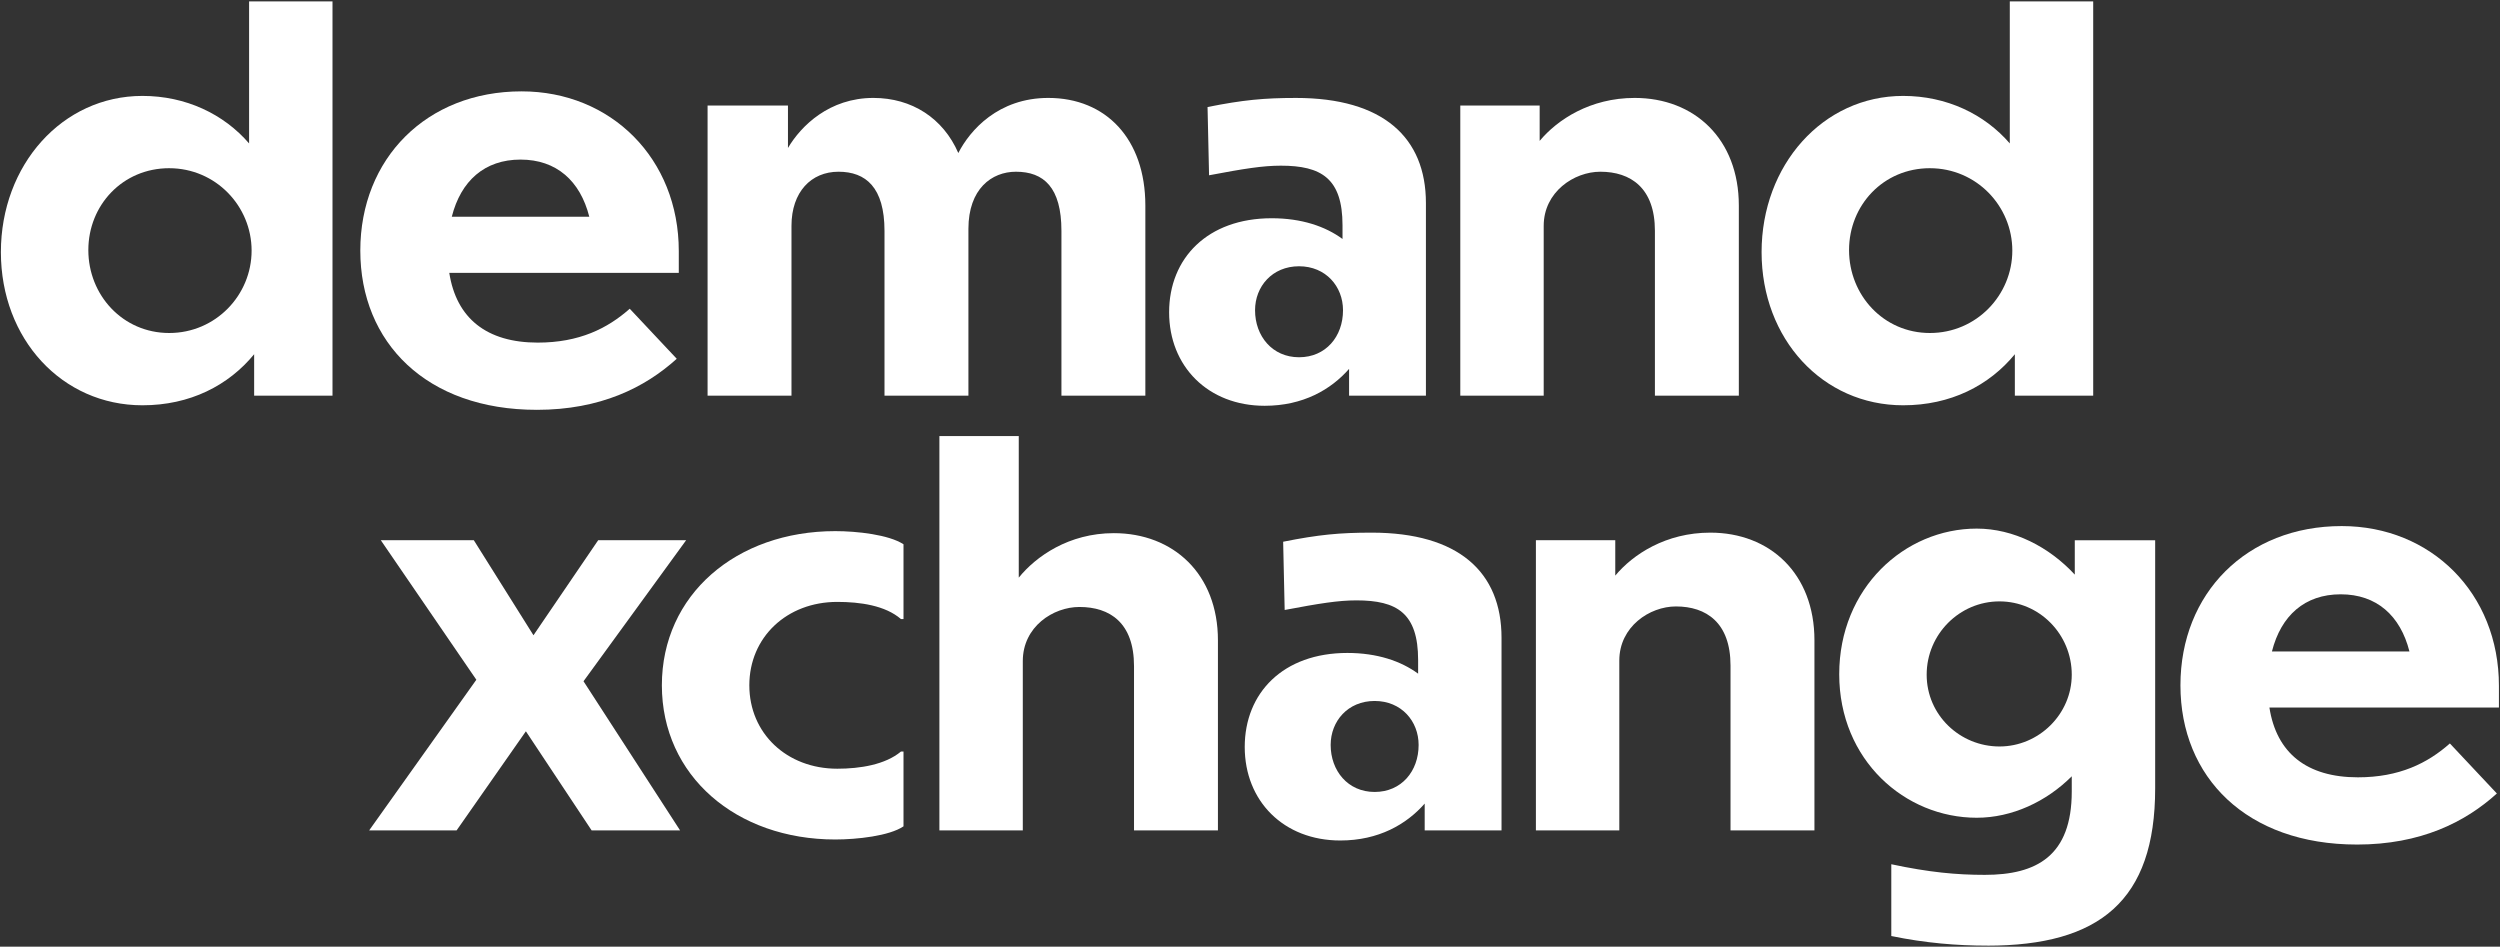
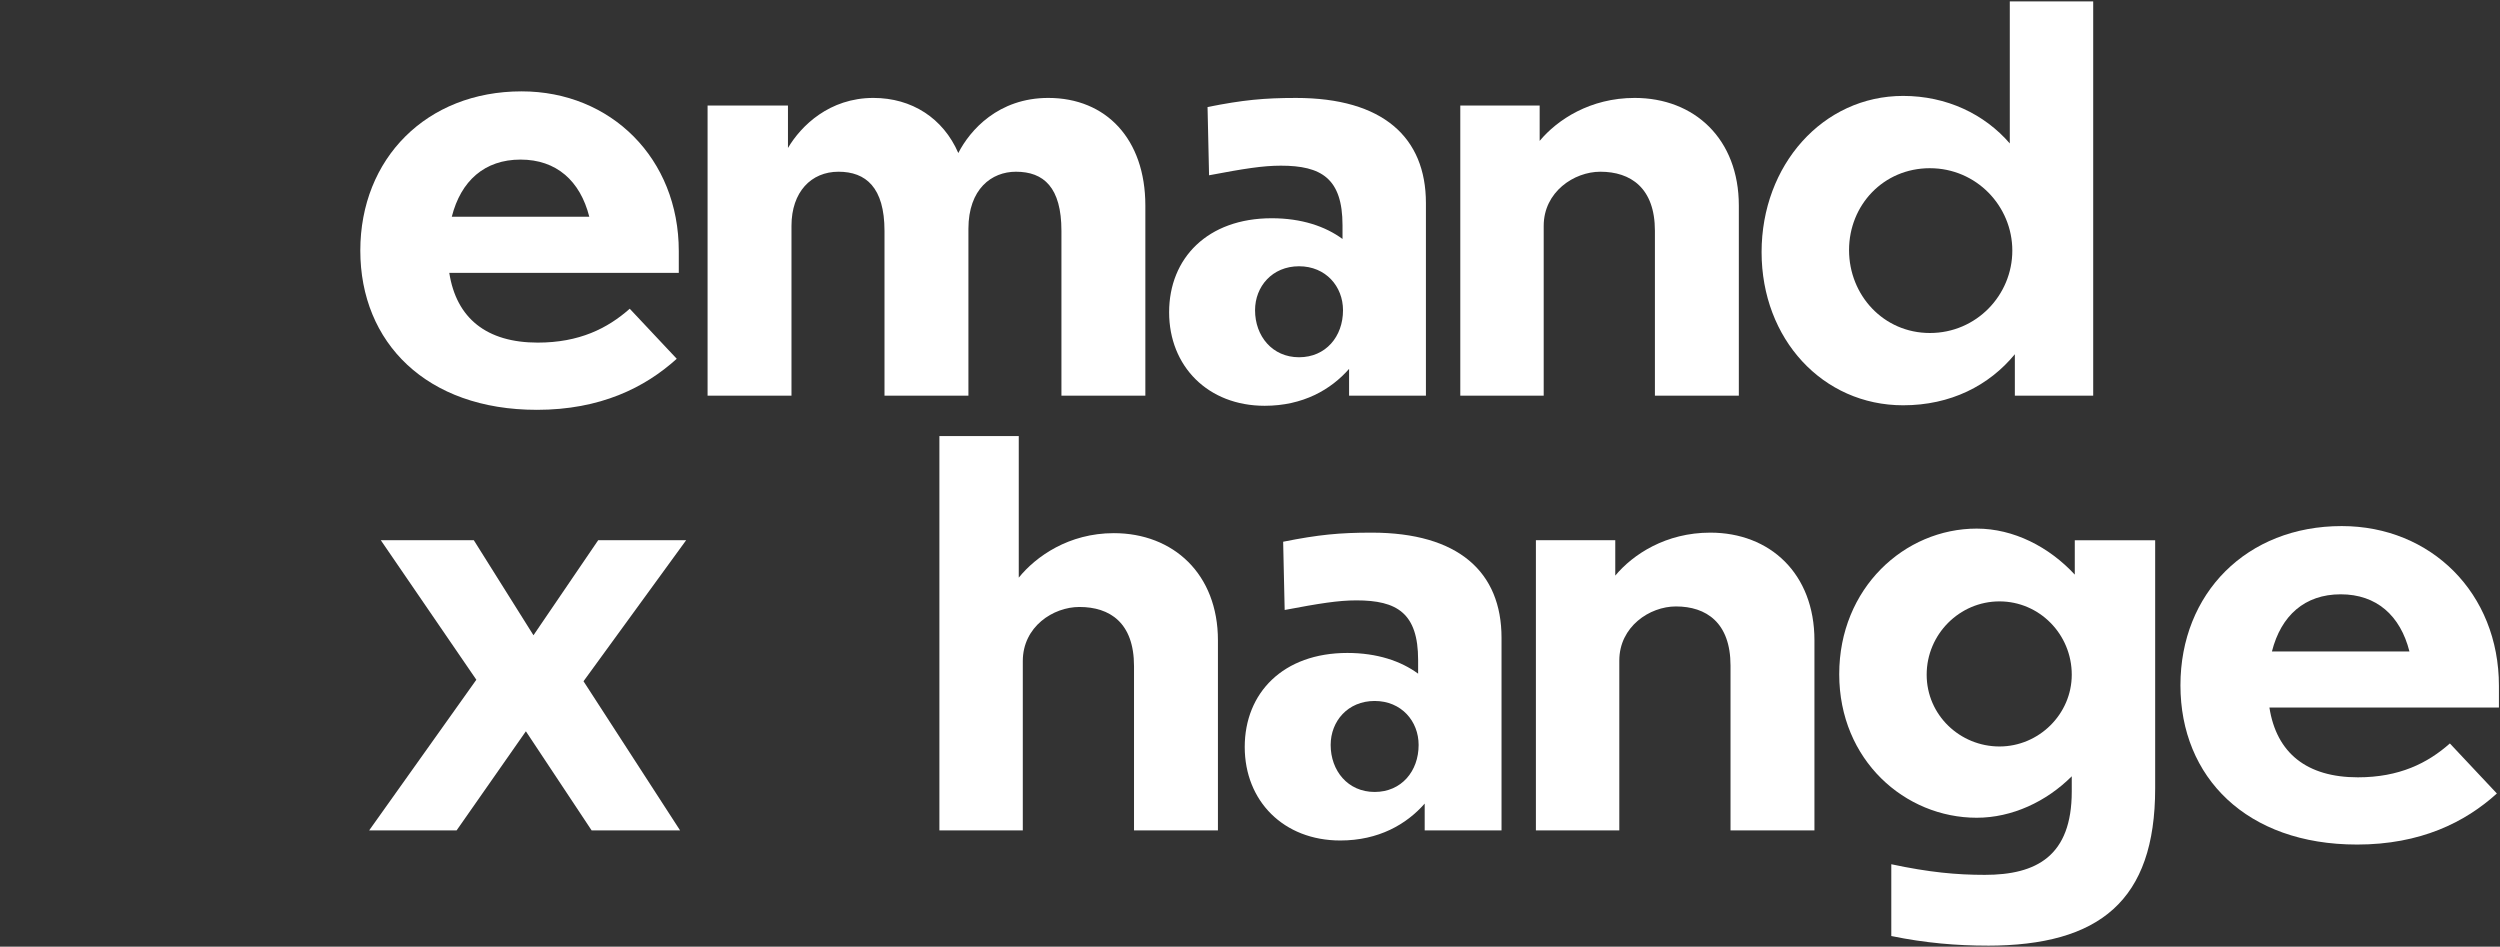
<svg xmlns="http://www.w3.org/2000/svg" width="1603" height="607" viewBox="0 0 1603 607" fill="none">
  <rect x="0" y="0" width="1603" height="607" fill="#333333" stroke="none" />
-   <path d="M162.96 227.13C146.43 247.23 121.8 259.87 91.33 259.87C39.79 259.87 0.57 217.41 0.57 161.66C0.57 105.91 39.79 61.5 91.33 61.5C119.2 61.5 143.51 73.17 159.72 91.97V0.88H213.2V253.7H162.96V227.12V227.13ZM108.5 107.85C78.68 107.85 56.64 131.51 56.64 160.36C56.64 189.21 78.68 213.52 108.5 213.52C138.32 213.52 161.33 189.21 161.33 160.69C161.33 132.17 138.32 107.86 108.5 107.86V107.85Z" fill="white" />
  <path d="M344.15 262.78C273.49 262.78 231.03 219.67 231.03 160.68C231.03 101.69 273.49 58.58 334.43 58.58C391.8 58.58 435.24 101.69 435.24 161.01V174.95H288.08C292.62 204.12 312.07 219.68 344.8 219.68C371.38 219.68 389.53 210.6 403.79 197.96L433.93 230.05C413.51 248.53 384.99 262.79 344.15 262.79V262.78ZM289.69 138.96H377.85C372.02 115.95 356.78 102.33 333.77 102.33C310.76 102.33 295.52 115.94 289.69 138.96Z" fill="white" />
  <path d="M507.51 253.71H453.7V67.65H505.24V94.88C513.67 80.62 531.82 62.79 560.02 62.79C584.65 62.79 604.75 75.75 614.47 98.12C621.92 83.53 640.08 62.79 672.17 62.79C709.12 62.79 734.4 89.04 734.4 131.83V253.7H680.59V148.03C680.59 120.15 669.25 110.11 651.42 110.11C635.86 110.11 620.95 121.13 620.95 146.74V253.7H567.14V148.03C567.14 120.15 555.15 110.11 537.64 110.11C520.13 110.11 507.5 123.07 507.5 144.79V253.7L507.51 253.71Z" fill="white" />
  <path d="M865.03 236.53C853.36 249.82 835.53 260.19 810.9 260.19C774.6 260.19 749.64 234.91 749.64 200.23C749.64 165.55 774.27 139.94 815.44 139.94C834.56 139.94 849.8 145.13 860.82 153.23V144.48C860.82 114.34 847.21 106.23 821.28 106.23C809.61 106.23 797.62 108.17 775.25 112.39L774.28 68.63C796.97 64.09 810.58 62.8 831 62.8C886.75 62.8 914.3 88.08 914.3 130.22V253.71H865.03V236.53ZM861.14 198.93C861.14 183.7 850.12 170.73 832.94 170.73C815.76 170.73 804.74 183.69 804.74 198.93C804.74 215.46 815.76 229.07 832.94 229.07C850.12 229.07 861.14 215.78 861.14 198.93Z" fill="white" />
  <path d="M989.82 253.71H936.34V67.65H987.23V90.34C998.58 76.73 1019.64 62.79 1048.17 62.79C1086.42 62.79 1114.94 89.04 1114.94 131.83V253.7H1061.13V148.03C1061.13 120.48 1045.57 110.11 1026.12 110.11C1009.27 110.11 989.82 123.07 989.82 144.79V253.7V253.71Z" fill="white" />
  <path d="M1291.92 227.13C1275.39 247.23 1250.76 259.87 1220.29 259.87C1168.75 259.87 1129.53 217.41 1129.53 161.66C1129.53 105.91 1168.75 61.5 1220.29 61.5C1248.16 61.5 1272.47 73.17 1288.68 91.97V0.88H1342.16V253.7H1291.92V227.12V227.13ZM1237.47 107.85C1207.65 107.85 1185.61 131.51 1185.61 160.36C1185.61 189.21 1207.65 213.52 1237.47 213.52C1267.29 213.52 1290.3 189.21 1290.3 160.69C1290.3 132.17 1267.29 107.86 1237.47 107.86V107.85Z" fill="white" />
  <path d="M337.19 468.91L292.78 532.44H236.71L305.43 435.85L244.17 346.39H303.81L342.06 407.33L383.55 346.39H439.95L374.15 436.82L436.06 532.44H379.34L337.2 468.91H337.19Z" fill="white" />
-   <path d="M579.33 529.85C570.25 536.01 549.51 538.28 535.57 538.28C472.04 538.28 424.39 497.44 424.39 439.42C424.39 381.4 472.04 340.56 535.57 340.56C549.51 340.56 569.93 342.83 579.33 348.99V396.96H577.71C567.66 388.21 551.46 385.94 536.87 385.94C504.46 385.94 480.47 408.63 480.47 439.42C480.47 470.21 504.45 492.9 536.87 492.9C551.46 492.9 567.66 490.31 577.71 481.88H579.33V529.85Z" fill="white" />
  <path d="M655.82 532.44H602.34V279.62H653.23V370.38C664.25 356.77 685.32 341.86 714.17 341.86C752.42 341.86 780.94 368.12 780.94 410.58V532.45H727.13V427.11C727.13 399.24 711.57 389.19 692.12 389.19C675.27 389.19 655.82 401.83 655.82 423.87V532.45V532.44Z" fill="white" />
  <path d="M913.51 515.26C901.84 528.55 884.01 538.92 859.38 538.92C823.08 538.92 798.12 513.64 798.12 478.96C798.12 444.28 822.75 418.67 863.92 418.67C883.04 418.67 898.28 423.86 909.3 431.96V423.21C909.3 393.07 895.69 384.96 869.76 384.96C858.09 384.96 846.1 386.9 823.73 391.12L822.76 347.36C845.45 342.82 859.06 341.53 879.48 341.53C935.23 341.53 962.78 366.81 962.78 408.95V532.44H913.51V515.26ZM909.62 477.66C909.62 462.43 898.6 449.46 881.42 449.46C864.24 449.46 853.22 462.43 853.22 477.66C853.22 494.19 864.24 507.8 881.42 507.8C898.6 507.8 909.62 494.51 909.62 477.66Z" fill="white" />
  <path d="M1038.3 532.44H984.82V346.39H1035.71V369.08C1047.05 355.47 1068.12 341.53 1096.65 341.53C1134.9 341.53 1163.42 367.78 1163.42 410.57V532.44H1109.61V426.77C1109.61 399.22 1094.05 388.85 1074.6 388.85C1057.75 388.85 1038.3 401.81 1038.3 423.53V532.44Z" fill="white" />
  <path d="M1274.28 606.34C1254.83 606.34 1234.74 604.72 1212.7 600.18V554.15C1237.01 559.34 1254.51 560.96 1272.66 560.96C1305.72 560.96 1328.41 548.97 1328.41 507.48V497.76C1312.2 513.97 1290.16 524.34 1267.47 524.34C1221.44 524.34 1179.31 487.39 1179.31 432.29C1179.31 377.19 1221.12 338.94 1267.47 338.94C1291.13 338.94 1313.82 350.61 1330.35 368.44V346.4H1381.89V505.55C1381.89 577.51 1346.24 606.36 1274.28 606.36V606.34ZM1328.41 432.61C1328.41 406.68 1307.67 385.61 1282.06 385.61C1256.45 385.61 1235.38 406.68 1235.38 432.61C1235.38 458.54 1256.77 478.64 1282.06 478.64C1307.35 478.64 1328.41 457.9 1328.41 432.61Z" fill="white" />
  <path d="M1511.22 541.52C1440.56 541.52 1398.1 498.41 1398.1 439.42C1398.1 380.43 1440.56 337.32 1501.5 337.32C1558.87 337.32 1602.31 380.43 1602.31 439.75V453.69H1455.15C1459.69 482.86 1479.14 498.42 1511.87 498.42C1538.45 498.42 1556.6 489.34 1570.86 476.7L1601 508.79C1580.58 527.27 1552.06 541.53 1511.22 541.53V541.52ZM1456.77 417.7H1544.93C1539.1 394.69 1523.86 381.07 1500.85 381.07C1477.84 381.07 1462.6 394.68 1456.77 417.7Z" fill="white" />
</svg>